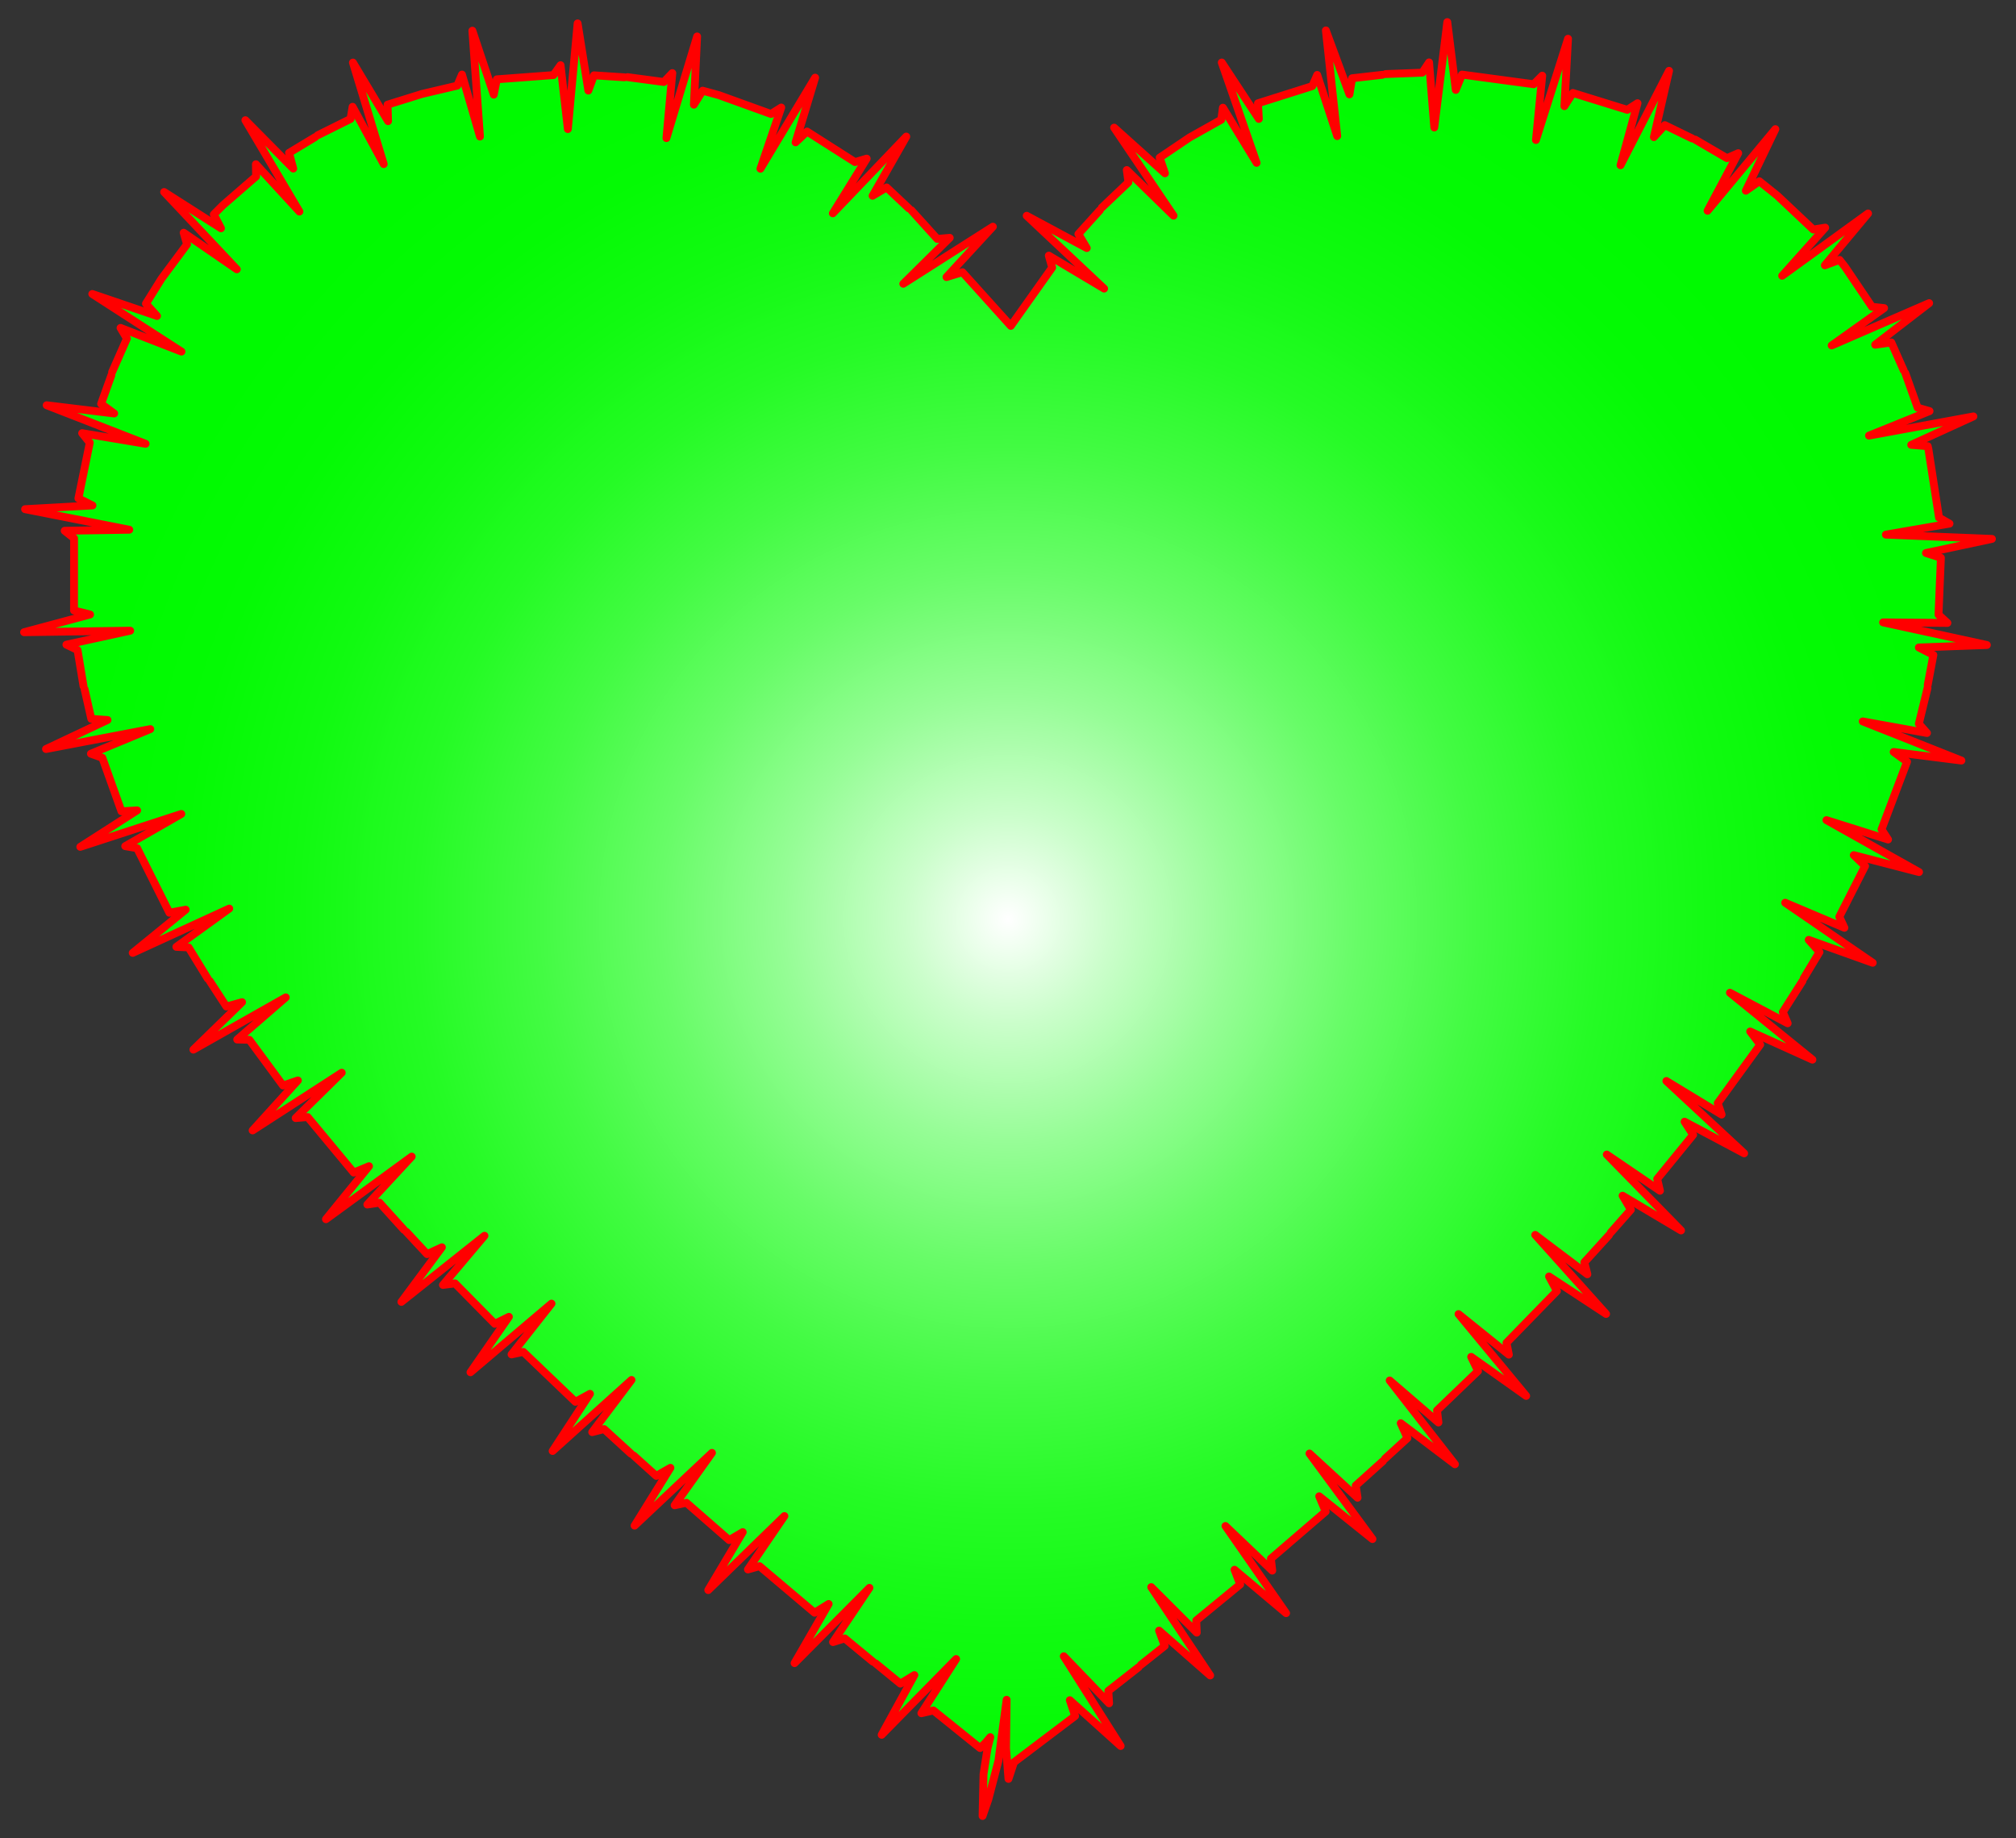
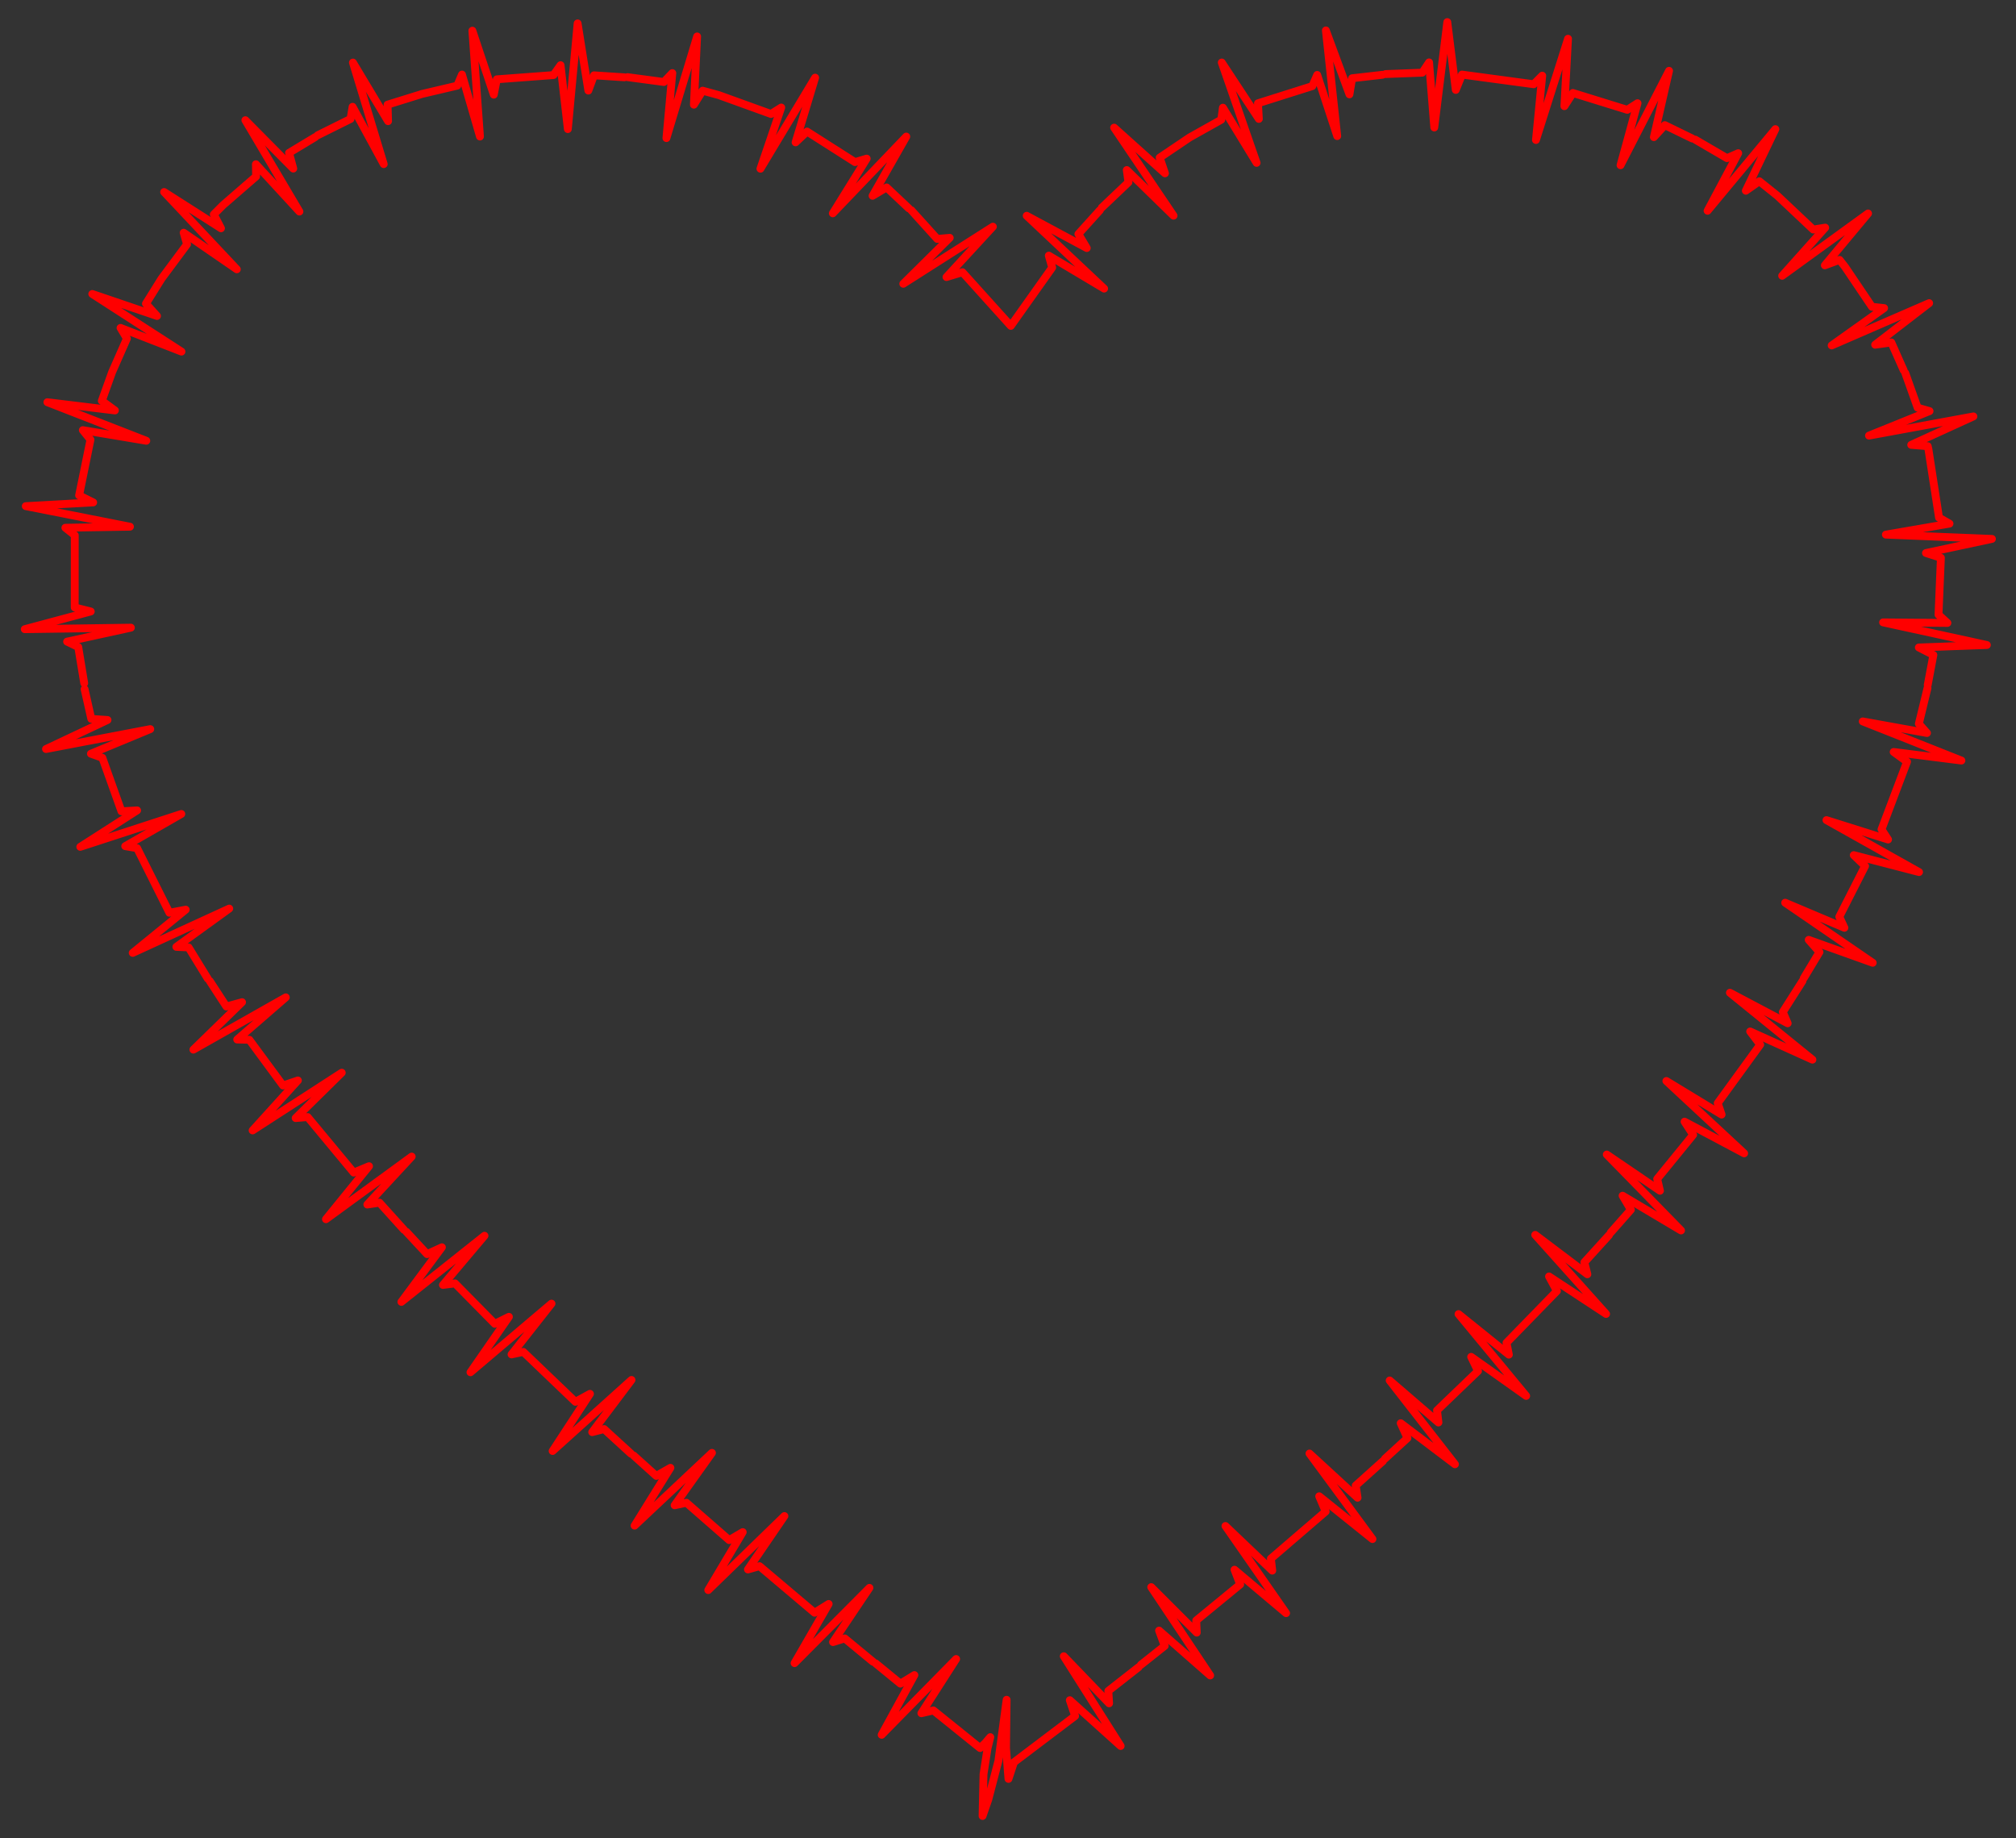
<svg xmlns="http://www.w3.org/2000/svg" viewBox="0 0 1798.318 1639.412">
  <rect x="0" y="0" width="1798.318" height="1639.412" fill="#333333" stroke="none" />
  <radialGradient id="a" cx="899.159" cy="819.706" r="839.741" gradientUnits="userSpaceOnUse">
    <stop offset="0" stop-color="#fff" />
    <stop offset=".11" stop-color="#cbfecb" />
    <stop offset=".239" stop-color="#96fd96" />
    <stop offset=".37" stop-color="#68fc68" />
    <stop offset=".499" stop-color="#43fb43" />
    <stop offset=".628" stop-color="#25fb25" />
    <stop offset=".755" stop-color="#11fa11" />
    <stop offset=".879" stop-color="#04fa04" />
    <stop offset="1" stop-color="#00fa00" />
  </radialGradient>
-   <path fill="url(#a)" d="M599.724 65.196l-5.26 57.98 27.38-90.66-2.89 60.86 7.8-12.49 14.42 3.95 46.57 16.83 9.14-5.77-18.56 54.6 48.8-81.23-17.45 57.69 10.23-9.62 42.77 27.25 10.44-3.1-30.22 48.78 65.53-68.44-30.06 52.81 12.51-7.45 19.79 18.65 2.27 1.71 23.1 25.56 11.14-.98-41.43 40.98 79.92-50.92-41.38 44.94 14.23-4.32 43.16 47.87 36.89-52.01-3-10.67 49.33 29.41-69.04-64.95 53.57 28.78-7.47-12.52 19.17-21.22 1.69-2.28 23.78-22.61-1.47-10.92 41.71 40.68-53.01-78.51 45.36 40.73-4.73-13.96 26.79-18.07 28.18-15.79 1.44-10.71 30.06 49.21-31.08-89.49 33.08 50.29-.78-13.94 48.46-15.31 4.36-9.98 17.87 54.55-10.12-94.23 21.03 57 2.38-14.36 27.07-3.09 2.7-.64 32.79-1.25 6.09-9.16 4.64 58.05 11.61-94 7.57 60.5 5.53-13.69 63.97 8.62 7.62-7.66-5.61 57.39 28.61-90.29-3.24 60.12 7.57-11.77 48.52 15.02 9.15-5.88-15.16 55.31 43.28-84.21-13.55 59.16 9.79-10.7 24.49 11.93 2.58.98 28.34 16.53 10.05-4.42-27.33 51.34 60.47-72.8-26.35 54.93 12.05-8.44 15.96 12.78 32.13 30.29 10.66-1.7-38.39 42.94 76.63-55.59-38.56 46.25 13.13-4.82 4.91 6.25 23.99 35.55 10.83 1.19-46.77 33.3 86.95-37.74-48.16 37.1 14.42-2.03 11.05 24.9 1.39 2.4 11.03 30.9 10.62 3.04-54.02 21.86 93.14-17.12-55.46 25.35 14.71 1.19.63 2.7 9.45 61.06 9.35 5.31-56.75 9.81 94.6 3.82-58.83 12.58 13.31 4.27-2.13 50.76 7.93 7.33-57.36-.49 92.58 20.17-60.69 2.22 12.96 6.66-5.04 26.76-.19 2.76-7.73 31.85 7.25 8.24-57.28-10.33 88 34.9-60.43-7.65 11.94 8.7-22.78 60.36 5.84 9.03-54.95-17.29 82.58 46.31-58.23-15.1 10.11 9.71-23 45.24 4.54 9.85-52.82-22.34 78.08 53.56-57.09-20.44 9.59 10.89-14.02 23.31-1.11 2.53-17.57 27.63 4.35 10.04-51.51-27.23 73.59 59.67-55.53-25.13 8.93 11.77-37.89 52.17 3.47 10.17-49.26-29.94 69.37 64.51-53.15-28.23 7.64 11.75-32.07 39.32 2.49 10.54-47.45-32.3 66.24 67.71-52.13-30.99 7.38 12.5-17.98 20.4-1.54 2.29-22 24.23 2.72 10.64-46.51-35.11 63.2 70.51-50.88-33.44 7.02 13-44.98 46.18 2.11 10.55-44.89-36.16 60.34 72.98-49.05-34.83 6.09 12.63-36.58 35.14 1.28 10.76-43.49-37.46 58.22 74.71-48.37-36.59 5.99 13.26-20.04 18.37-1.77 2.12-24.33 21.87 1.64 10.83-42.88-39.43 56.18 76.28-47.51-38.15 5.77 13.6-48.87 42.02 1.22 10.69-41.75-39.8 54.11 77.74-46.02-38.73 5.05 13.09-39.2 32.18.47 10.81-40.6-40.57 52.57 78.78-45.58-40.01 5.02 13.66-21.28 16.9-1.96 2.04-27.05 21.18.69 11.09-40.43-41.99 50.73 80.04-45.34-40.83 4.71 14.09-54.53 41.26-4.9 14.83-2.19-27.5.53-43.05-7.34 54.54-8.97 34.33-5.14 14.76.84-37.23 3.6-23.19 2.45-9.89-4.3 5.06-4.81 4.66-41.64-33.54-10.73 2.49 31-48.34-66.42 67.59 29.18-53.27-12.46 7.62-22.08-18.08-2.41-1.48-25.17-20.78-10.45 3.27 32.48-48.36-66.8 67.14 30.42-52.77-12.54 7.82-49.13-41.53-10.33 2.92 32.53-47.62-67.92 66.02 30.74-51.69-12.07 7.11-38.13-33.29-10.56 2.23 33.31-46.73-69.01 64.9 31.95-51.56-12.62 7.2-20.15-18.16-2.28-1.56-24.09-22.04-10.62 2.72 35.05-46.53-70.37 63.36 33.31-50.98-12.97 7.1-46.47-44.5-10.51 2.23 35.65-45.3-72.27 61.23 34.27-49.46-12.56 6.24-35.51-36.07-10.74 1.4 37.02-43.87-74.11 58.98 36.13-48.7-13.18 6.1-18.47-19.88-2.12-1.76-21.89-24.24-10.85 1.65 39.57-42.76-76.47 55.85 38.4-47.26-13.64 5.68-41.08-49.53-10.72.91 41.12-40.46-79.52 51.48 40.39-44.58-13.25 4.52-30.04-40.77-10.84-.26 43.34-37.6-82.42 46.63 43.41-42.32-13.98 3.86-14.82-22.74-1.79-2.11-17.1-27.85-10.92-.51 47.19-34.14-86.11 39.52 47.25-38.54-14.53 2.73-28.8-57.58-10.6-1.81 50.02-28.71-90.11 29.33 50.7-32.51-13.98.81-17.04-47.72-10.2-3.64 52.94-21.95-92.99 17.75 54.85-25.88-14.47-1.01-5.99-26.51-.93-2.6-5.34-32.29-9.93-4.78 56.9-12.46-94.67 1.35 58.86-15.79-14.3-3.58.04-64.43-8.38-6.67 57.63-.93-92.96-18.34 60.15-3.33-12.57-6.28 10.14-49.67-6.81-8.5 56.62 9.46-88.24-34.37 60.22 7.33-11.67-8.59 9.18-25.58.62-2.7 13.21-29.96-5.68-9.49 54.35 21.13-79.57-51.39 57.74 19.63-9.88-10.96 13.87-22.26 22.81-30.72-3.02-10.33 47.41 32.63-64.84-68.93 50.72 32.35-6.42-12.37 8.31-8.34 29.43-25.54-.16-10.87 38.8 42.2-48.2-81.48 42.71 43.14-3.76-14 23.29-14.04 2.23-1.64 29.33-14.57 1.83-10.84 27.78 51.11-27.47-90.56 31.34 52.26-.44-14.72 30.78-9.58 31.37-7.38 4.23-9.9 16.04 55.29-6.77-94.4 19.08 57.05 2.73-13.69 50.55-3.78 6.3-8.82 6.5 56.99 8.71-94.26 9.58 59.91 5.02-13.6 27.13 1.77 2.76-.16 32.46 4.34z" />
  <g fill="none" stroke="red" stroke-width="7" stroke-linecap="round" stroke-linejoin="round" stroke-miterlimit="10">
-     <path d="M810.662 185.832l-19.79-18.65-12.51 7.45 30.06-52.81-65.53 68.44 30.22-48.78-10.44 3.1-42.77-27.25-10.23 9.62 17.45-57.69-48.8 81.23 18.56-54.6-9.14 5.77-46.57-16.83-14.42-3.95-7.8 12.49 2.89-60.86-27.38 90.66 5.26-57.98-7.53 7.94-32.46-4.34M556.972 68.952l-27.13-1.77-5.02 13.6-9.58-59.91-8.71 94.26-6.5-56.99-6.3 8.82-50.55 3.78-2.73 13.69-19.08-57.05 6.77 94.4-16.04-55.29-4.23 9.9-31.37 7.38-30.78 9.58.44 14.72-31.34-52.26 27.47 90.56-27.78-51.11-1.83 10.84-29.33 14.57M281.122 122.312l-23.29 14.04 3.76 14-42.71-43.14 48.2 81.48-38.8-42.2.16 10.87-29.43 25.54-8.31 8.34 6.42 12.37-50.72-32.35 64.84 68.93-47.41-32.63 3.02 10.33-22.81 30.72-13.87 22.26 9.88 10.96-57.74-19.63 79.57 51.39-54.35-21.13 5.68 9.49-13.21 29.96M99.382 334.612l-9.18 25.58 11.67 8.59-60.22-7.33 88.24 34.37-56.62-9.46 6.81 8.5-10.14 49.67 12.57 6.28-60.15 3.33 92.96 18.34-57.63.93 8.38 6.67-.04 64.43 14.3 3.58-58.86 15.79 94.67-1.35-56.9 12.46 9.93 4.78 5.34 32.29M75.442 614.662l5.99 26.51 14.47 1.01-54.85 25.88 92.99-17.75-52.94 21.95 10.2 3.64 17.04 47.72 13.98-.81-50.7 32.51 90.11-29.33-50.02 28.71 10.6 1.81 28.8 57.58 14.53-2.73-47.25 38.54 86.11-39.52-47.19 34.14 10.92.51 17.1 27.85M187.122 874.992l14.82 22.74 13.98-3.86-43.41 42.32 82.42-46.63-43.34 37.6 10.84.26 30.04 40.77 13.25-4.52-40.39 44.58 79.52-51.48-41.12 40.46 10.72-.91 41.08 49.53 13.64-5.68-38.4 47.26 76.47-55.85-39.57 42.76 10.85-1.65 21.89 24.24M362.532 1098.692l18.47 19.88 13.18-6.1-36.13 48.7 74.11-58.98-37.02 43.87 10.74-1.4 35.51 36.07 12.56-6.24-34.27 49.46 72.27-61.23-35.65 45.3 10.51-2.23 46.47 44.5 12.97-7.1-33.31 50.98 70.37-63.36-35.05 46.53 10.62-2.72 24.09 22.04M565.252 1298.222l20.15 18.16 12.62-7.2-31.95 51.56 69.01-64.9-33.31 46.73 10.56-2.23 38.13 33.29 12.07-7.11-30.74 51.69 67.92-66.02-32.53 47.62 10.33-2.92 49.13 41.53 12.54-7.82-30.42 52.77 66.8-67.14-32.48 48.36 10.45-3.27 25.17 20.78M781.112 1483.582l22.08 18.08 12.46-7.62-29.18 53.27 66.42-67.59-31 48.34 10.73-2.49 41.64 33.54 4.81-4.66 4.3-5.06-2.45 9.89-3.6 23.19-.84 37.23 5.14-14.76 8.97-34.33 7.34-54.54-.53 43.05 2.19 27.5 4.9-14.83 54.53-41.26-4.71-14.09 45.34 40.83-50.73-80.04 40.43 41.99-.69-11.09 27.05-21.18M1017.672 1484.912l21.28-16.9-5.02-13.66 45.58 40.01-52.57-78.78 40.6 40.57-.47-10.81 39.2-32.18-5.05-13.09 46.02 38.73-54.11-77.74 41.75 39.8-1.22-10.69 48.87-42.02-5.77-13.6 47.51 38.15-56.18-76.28 42.88 39.43-1.64-10.83 24.33-21.87M1235.432 1301.032l20.04-18.37-5.99-13.26 48.37 36.59-58.22-74.71 43.49 37.46-1.28-10.76 36.58-35.14-6.09-12.63 49.05 34.83-60.34-72.98 44.89 36.16-2.11-10.55 44.98-46.18-7.02-13 50.88 33.44-63.2-70.51 46.51 35.11-2.72-10.64 22-24.23M1436.792 1099.372l17.98-20.4-7.38-12.5 52.13 30.99-66.24-67.71 47.45 32.3-2.49-10.54 32.07-39.32-7.64-11.75 53.15 28.23-69.37-64.51 49.26 29.94-3.47-10.17 37.89-52.17-8.93-11.77 55.53 25.13-73.59-59.67 51.51 27.23-4.35-10.04 17.57-27.63M1608.982 872.482l14.02-23.31-9.59-10.89 57.09 20.44-78.08-53.56 52.82 22.34-4.54-9.85 23-45.24-10.11-9.71 58.23 15.1-82.58-46.31 54.95 17.29-5.84-9.03 22.78-60.36-11.94-8.7 60.43 7.65-88-34.9 57.28 10.33-7.25-8.24 7.73-31.85M1719.572 610.922l5.04-26.76-12.96-6.66 60.69-2.22-92.58-20.17 57.36.49-7.93-7.33 2.13-50.76-13.31-4.27 58.83-12.58-94.6-3.82 56.75-9.81-9.35-5.31-9.45-61.06-.63-2.7-14.71-1.19 55.46-25.35-93.14 17.12 54.02-21.86-10.62-3.04-11.03-30.9M1698.152 330.342l-11.05-24.9-14.42 2.03 48.16-37.1-86.95 37.74 46.77-33.3-10.83-1.19-23.99-35.55-4.91-6.25-13.13 4.82 38.56-46.25-76.63 55.59 38.39-42.94-10.66 1.7-32.13-30.29-15.96-12.78-12.05 8.44 26.35-54.93-60.47 72.8 27.33-51.34-10.05 4.42-28.34-16.53M1509.562 123.552l-24.49-11.93-9.79 10.7 13.55-59.16-43.28 84.21 15.16-55.31-9.15 5.88-48.52-15.02-7.57 11.77 3.24-60.12-28.61 90.29 5.61-57.39-7.62 7.66-63.97-8.62-5.53 13.69-7.57-60.5-11.61 94-4.64-58.05-6.09 9.16-32.79 1.25M1233.192 66.702l-27.07 3.09-2.38 14.36-21.03-57 10.12 94.23-17.87-54.55-4.36 9.98-48.46 15.31.78 13.94-33.08-50.29 31.08 89.49-30.06-49.21-1.44 10.71-28.18 15.79-26.79 18.07 4.73 13.96-45.36-40.73 53.01 78.51-41.71-40.68 1.47 10.92-23.78 22.61M981.122 187.492l-19.17 21.22 7.47 12.52-53.57-28.78 69.04 64.95-49.33-29.41 3 10.67-36.89 52.01-43.16-47.87-14.23 4.32 41.38-44.94-79.92 50.92 41.43-40.98-11.14.98-23.1-25.56" />
+     <path d="M810.662 185.832l-19.79-18.65-12.51 7.45 30.06-52.81-65.53 68.44 30.22-48.78-10.44 3.1-42.77-27.25-10.23 9.62 17.45-57.69-48.8 81.23 18.56-54.6-9.14 5.77-46.57-16.83-14.42-3.95-7.8 12.49 2.89-60.86-27.38 90.66 5.26-57.98-7.53 7.94-32.46-4.34M556.972 68.952l-27.13-1.77-5.02 13.6-9.58-59.91-8.71 94.26-6.5-56.99-6.3 8.82-50.55 3.78-2.73 13.69-19.08-57.05 6.77 94.4-16.04-55.29-4.23 9.9-31.37 7.38-30.78 9.58.44 14.72-31.34-52.26 27.47 90.56-27.78-51.11-1.83 10.84-29.33 14.57M281.122 122.312l-23.29 14.04 3.76 14-42.71-43.14 48.2 81.48-38.8-42.2.16 10.87-29.43 25.54-8.31 8.34 6.42 12.37-50.72-32.35 64.84 68.93-47.41-32.63 3.02 10.33-22.81 30.72-13.87 22.26 9.88 10.96-57.74-19.63 79.57 51.39-54.35-21.13 5.68 9.49-13.21 29.96l-9.18 25.58 11.67 8.59-60.22-7.33 88.24 34.37-56.62-9.46 6.81 8.5-10.14 49.67 12.57 6.28-60.15 3.33 92.96 18.34-57.63.93 8.38 6.67-.04 64.43 14.3 3.58-58.86 15.79 94.67-1.35-56.9 12.46 9.93 4.78 5.34 32.29M75.442 614.662l5.99 26.51 14.47 1.01-54.85 25.88 92.99-17.75-52.94 21.95 10.2 3.64 17.04 47.72 13.98-.81-50.7 32.51 90.11-29.33-50.02 28.71 10.6 1.81 28.8 57.58 14.53-2.73-47.25 38.54 86.11-39.52-47.19 34.14 10.92.51 17.1 27.85M187.122 874.992l14.82 22.74 13.98-3.86-43.41 42.32 82.42-46.63-43.34 37.6 10.84.26 30.04 40.77 13.25-4.52-40.39 44.58 79.52-51.48-41.12 40.46 10.72-.91 41.08 49.53 13.64-5.68-38.4 47.26 76.47-55.85-39.57 42.76 10.85-1.65 21.89 24.24M362.532 1098.692l18.47 19.88 13.18-6.1-36.13 48.7 74.11-58.98-37.02 43.87 10.74-1.4 35.51 36.07 12.56-6.24-34.27 49.46 72.27-61.23-35.65 45.3 10.51-2.23 46.47 44.5 12.97-7.1-33.31 50.98 70.37-63.36-35.05 46.53 10.62-2.72 24.09 22.04M565.252 1298.222l20.15 18.16 12.62-7.2-31.95 51.56 69.01-64.9-33.31 46.73 10.56-2.23 38.13 33.29 12.07-7.11-30.74 51.69 67.92-66.02-32.53 47.62 10.33-2.92 49.13 41.53 12.54-7.82-30.42 52.77 66.8-67.14-32.48 48.36 10.45-3.27 25.17 20.78M781.112 1483.582l22.08 18.08 12.46-7.62-29.18 53.27 66.42-67.59-31 48.34 10.73-2.49 41.64 33.54 4.81-4.66 4.3-5.06-2.45 9.89-3.6 23.19-.84 37.23 5.14-14.76 8.97-34.33 7.34-54.54-.53 43.05 2.19 27.5 4.9-14.83 54.53-41.26-4.71-14.09 45.34 40.83-50.73-80.04 40.43 41.99-.69-11.09 27.05-21.18M1017.672 1484.912l21.28-16.9-5.02-13.66 45.58 40.01-52.57-78.78 40.6 40.57-.47-10.81 39.2-32.18-5.05-13.09 46.02 38.73-54.11-77.74 41.75 39.8-1.22-10.69 48.87-42.02-5.77-13.6 47.51 38.15-56.18-76.28 42.88 39.43-1.64-10.83 24.33-21.87M1235.432 1301.032l20.04-18.37-5.99-13.26 48.37 36.59-58.22-74.71 43.49 37.46-1.28-10.76 36.58-35.14-6.09-12.63 49.05 34.83-60.34-72.98 44.89 36.16-2.11-10.55 44.98-46.18-7.02-13 50.88 33.44-63.2-70.51 46.51 35.11-2.72-10.64 22-24.23M1436.792 1099.372l17.98-20.4-7.38-12.5 52.13 30.99-66.24-67.71 47.45 32.3-2.49-10.54 32.07-39.32-7.64-11.75 53.15 28.23-69.37-64.51 49.26 29.94-3.47-10.17 37.89-52.17-8.93-11.77 55.53 25.13-73.59-59.67 51.51 27.23-4.35-10.04 17.57-27.63M1608.982 872.482l14.02-23.31-9.59-10.89 57.09 20.44-78.08-53.56 52.82 22.34-4.54-9.85 23-45.24-10.11-9.71 58.23 15.1-82.58-46.31 54.95 17.29-5.84-9.03 22.78-60.36-11.94-8.7 60.43 7.65-88-34.9 57.28 10.33-7.25-8.24 7.73-31.85M1719.572 610.922l5.04-26.76-12.96-6.66 60.69-2.22-92.58-20.17 57.36.49-7.93-7.33 2.13-50.76-13.31-4.27 58.83-12.58-94.6-3.82 56.75-9.81-9.35-5.31-9.45-61.06-.63-2.7-14.71-1.19 55.46-25.35-93.14 17.12 54.02-21.86-10.62-3.04-11.03-30.9M1698.152 330.342l-11.05-24.9-14.42 2.03 48.16-37.1-86.95 37.74 46.77-33.3-10.83-1.19-23.99-35.55-4.91-6.25-13.13 4.82 38.56-46.25-76.63 55.59 38.39-42.94-10.66 1.7-32.13-30.29-15.96-12.78-12.05 8.44 26.35-54.93-60.47 72.8 27.33-51.34-10.05 4.42-28.34-16.53M1509.562 123.552l-24.49-11.93-9.79 10.7 13.55-59.16-43.28 84.21 15.16-55.31-9.15 5.88-48.52-15.02-7.57 11.77 3.24-60.12-28.61 90.29 5.61-57.39-7.62 7.66-63.97-8.62-5.53 13.69-7.57-60.5-11.61 94-4.64-58.05-6.09 9.16-32.79 1.25M1233.192 66.702l-27.07 3.09-2.38 14.36-21.03-57 10.12 94.23-17.87-54.55-4.36 9.98-48.46 15.31.78 13.94-33.08-50.29 31.08 89.49-30.06-49.21-1.44 10.71-28.18 15.79-26.79 18.07 4.73 13.96-45.36-40.73 53.01 78.51-41.71-40.68 1.47 10.92-23.78 22.61M981.122 187.492l-19.17 21.22 7.47 12.52-53.57-28.78 69.04 64.95-49.33-29.41 3 10.67-36.89 52.01-43.16-47.87-14.23 4.32 41.38-44.94-79.92 50.92 41.43-40.98-11.14.98-23.1-25.56" />
  </g>
</svg>